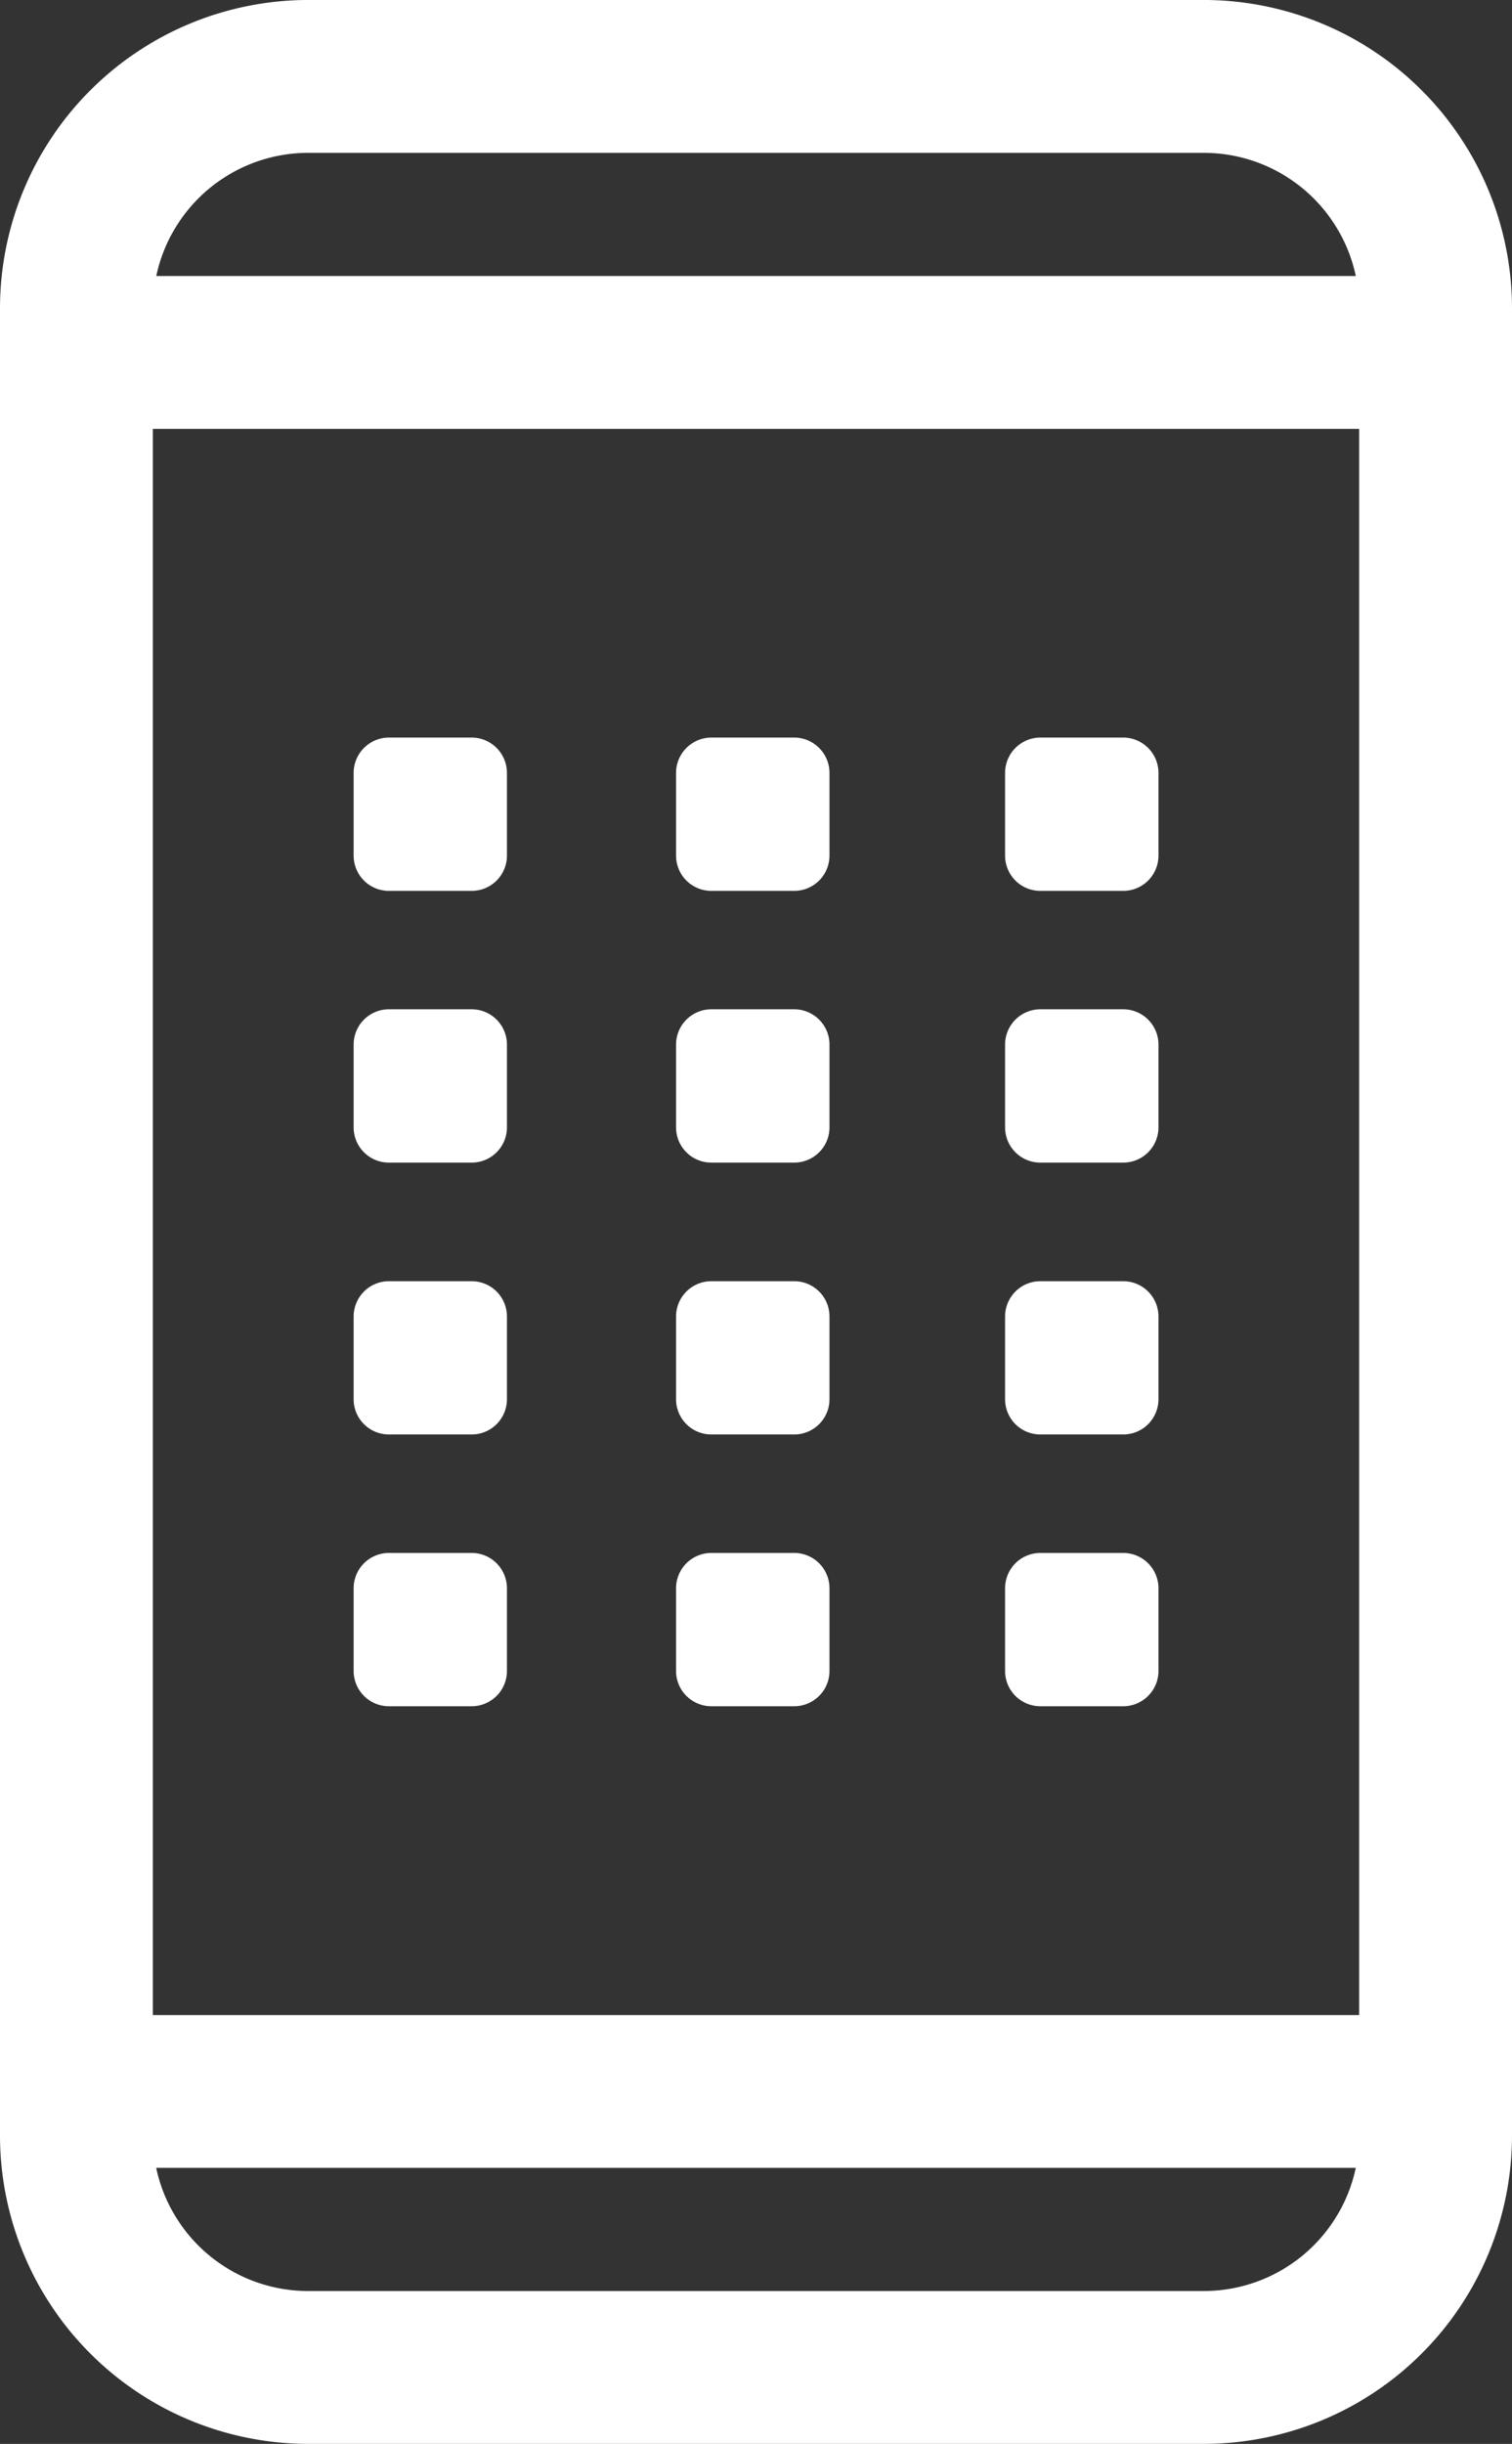
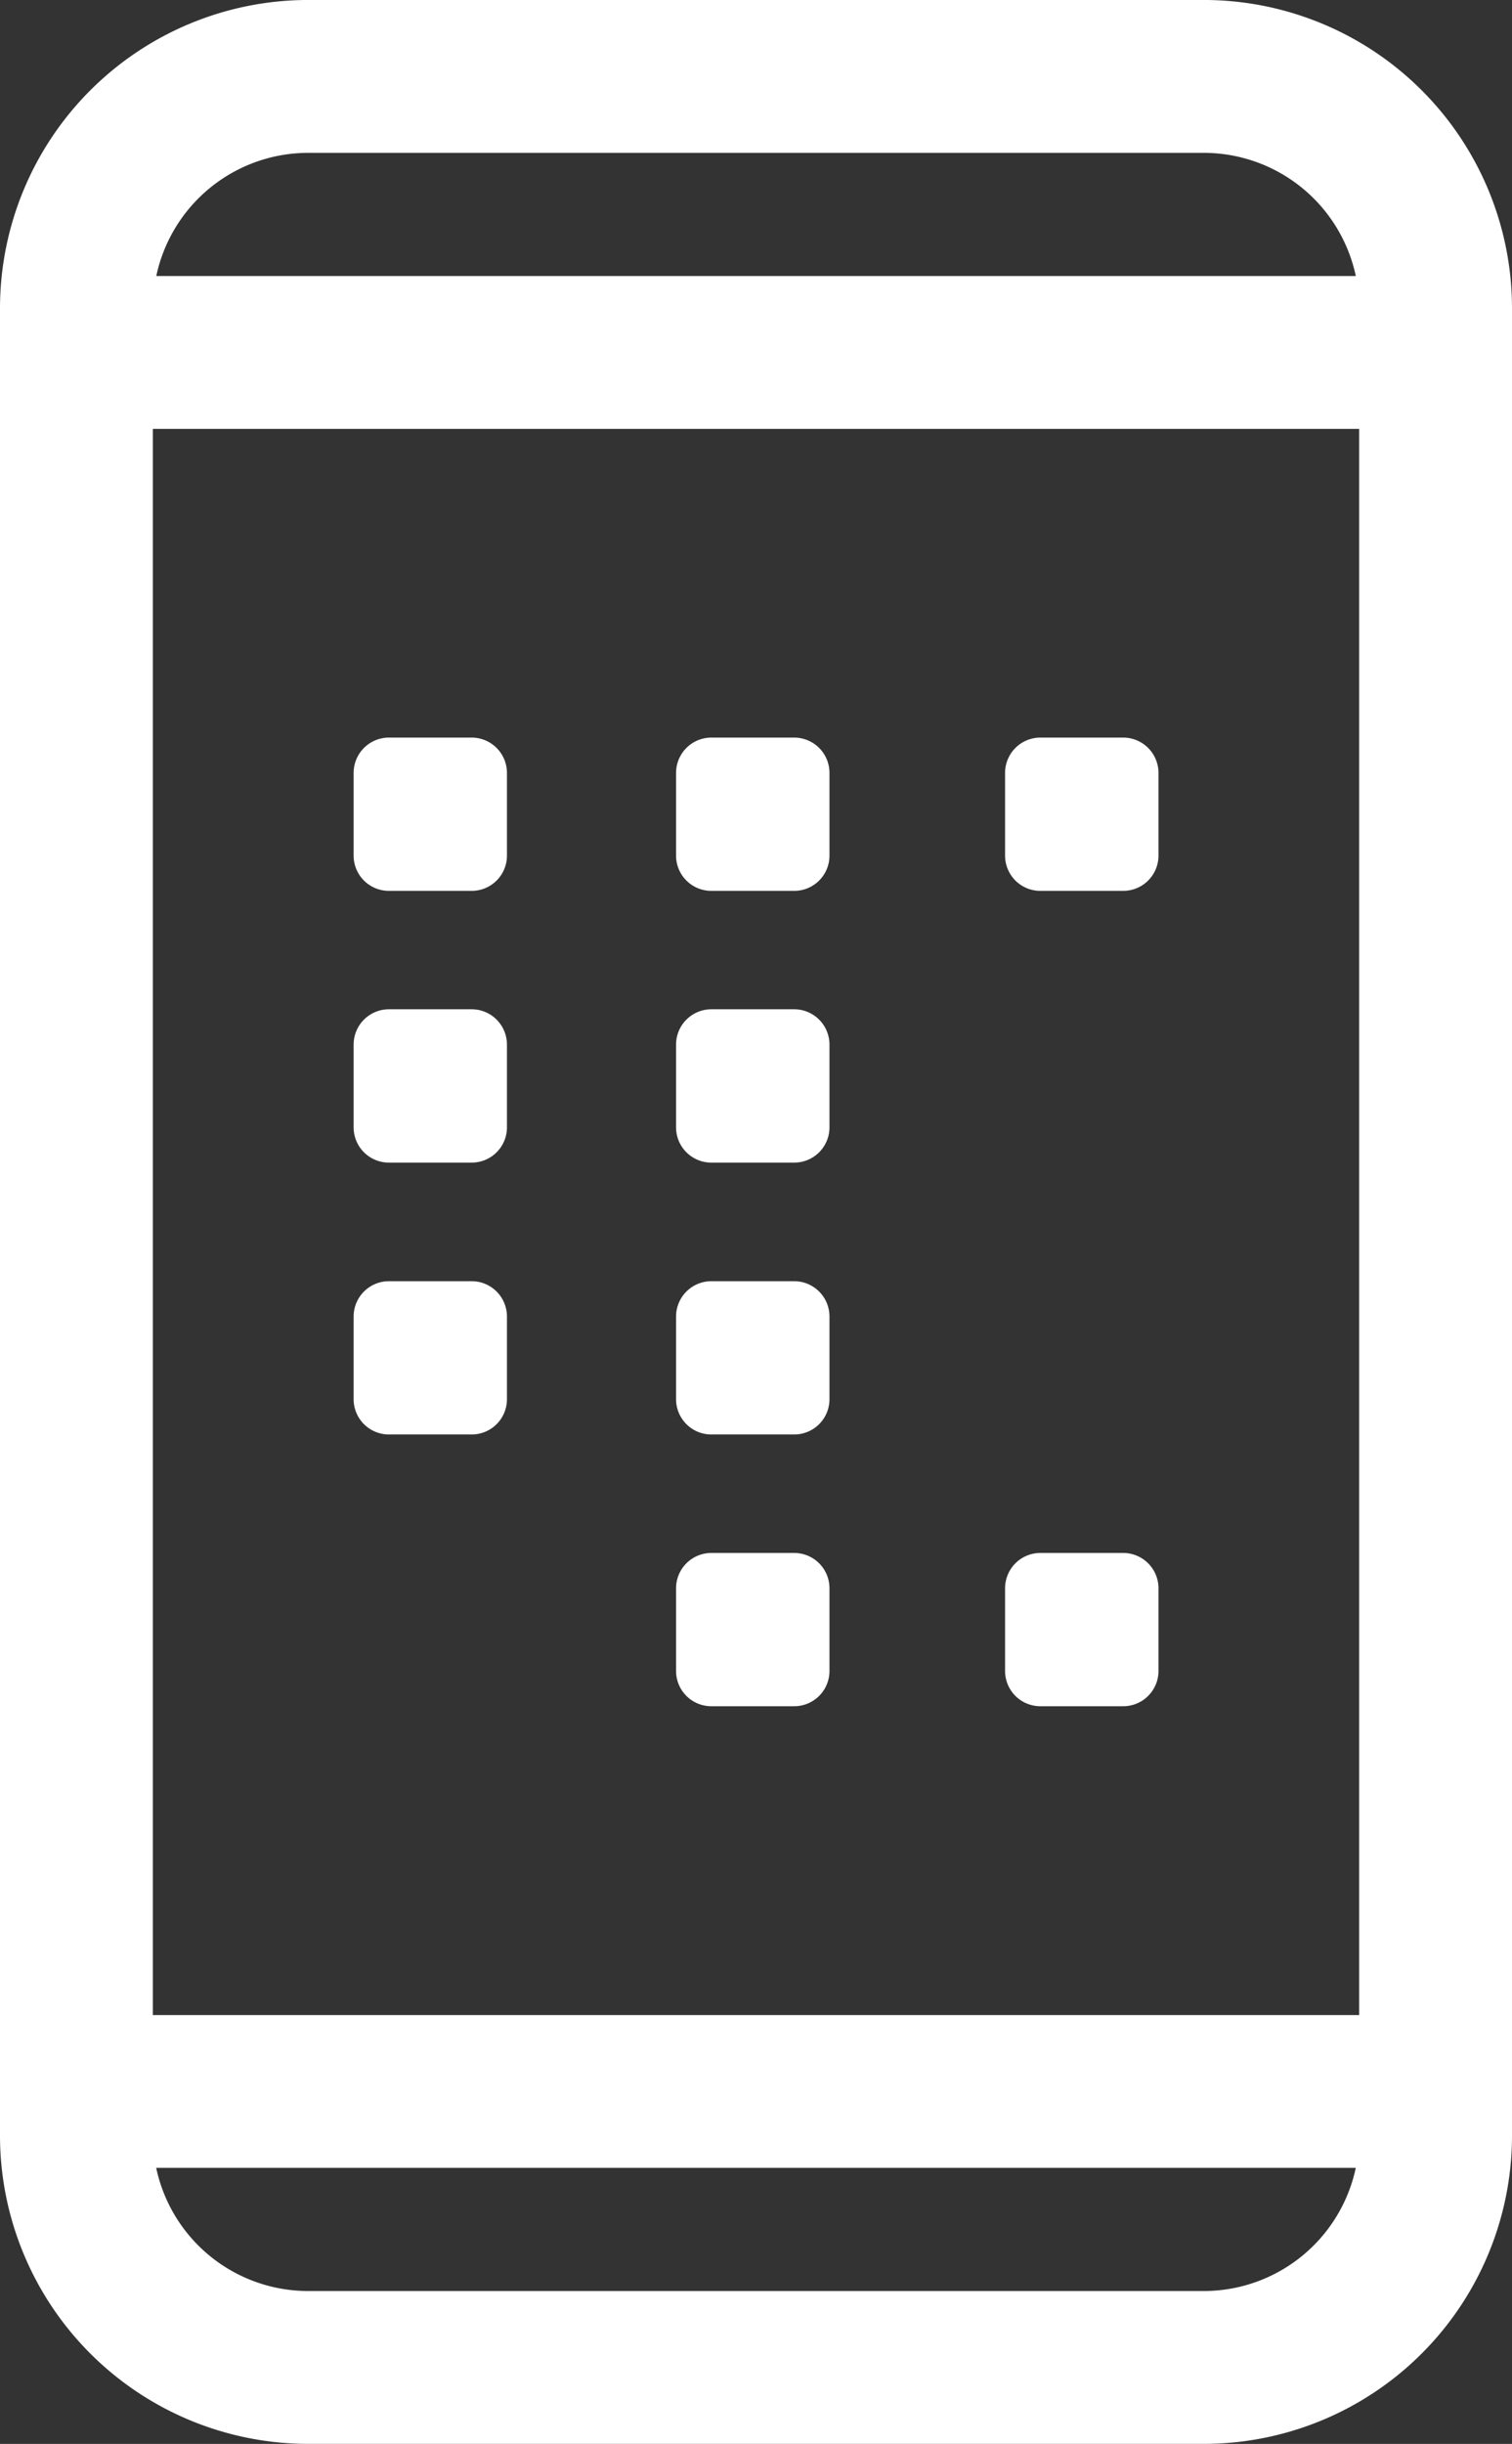
<svg xmlns="http://www.w3.org/2000/svg" width="68.843" height="111.247" viewBox="0 0 68.843 111.247">
  <rect x="0" y="0" width="68.843" height="111.247" fill="#333333" stroke="none" />
  <defs>
    <clipPath id="clip-path">
      <rect id="Rectángulo_809" data-name="Rectángulo 809" width="68.843" height="111.247" fill="#fff" />
    </clipPath>
  </defs>
  <g id="Grupo_766" data-name="Grupo 766" transform="translate(-968 -6426.247)">
    <g id="Grupo_758" data-name="Grupo 758" transform="translate(968 6426.247)">
      <g id="Grupo_757" data-name="Grupo 757" transform="translate(0 0)" clip-path="url(#clip-path)">
        <path id="Trazado_272" data-name="Trazado 272" d="M54.82,0h-40.8A14.04,14.04,0,0,0,0,14.023v83.2a14.04,14.04,0,0,0,14.023,14.023h40.8A14.038,14.038,0,0,0,68.843,97.224v-83.2A14.038,14.038,0,0,0,54.82,0m-40.8,6.959h40.8a7.077,7.077,0,0,1,6.911,5.606H7.116a7.074,7.074,0,0,1,6.907-5.606M6.959,19.525H61.884v72.2H6.959Zm47.86,84.763h-40.8a7.074,7.074,0,0,1-6.907-5.606H61.73a7.077,7.077,0,0,1-6.911,5.606" transform="translate(0 -0.001)" fill="#fff" />
        <path id="Trazado_273" data-name="Trazado 273" d="M10,9.649H6.235a1.608,1.608,0,0,0-1.608,1.608v3.769a1.605,1.605,0,0,0,1.608,1.6H10a1.605,1.605,0,0,0,1.608-1.6V11.257A1.608,1.608,0,0,0,10,9.649" transform="translate(11.474 23.926)" fill="#fff" />
        <path id="Trazado_274" data-name="Trazado 274" d="M14.222,9.649H10.454a1.608,1.608,0,0,0-1.608,1.608v3.769a1.605,1.605,0,0,0,1.608,1.6h3.769a1.605,1.605,0,0,0,1.608-1.6V11.257a1.608,1.608,0,0,0-1.608-1.608" transform="translate(21.936 23.926)" fill="#fff" />
        <path id="Trazado_275" data-name="Trazado 275" d="M18.527,9.649H14.759a1.608,1.608,0,0,0-1.608,1.608v3.769a1.605,1.605,0,0,0,1.608,1.6h3.769a1.605,1.605,0,0,0,1.608-1.6V11.257a1.608,1.608,0,0,0-1.608-1.608" transform="translate(32.611 23.926)" fill="#fff" />
        <path id="Trazado_276" data-name="Trazado 276" d="M10,13.2H6.235a1.608,1.608,0,0,0-1.608,1.608V18.58a1.605,1.605,0,0,0,1.608,1.6H10a1.605,1.605,0,0,0,1.608-1.6V14.812A1.608,1.608,0,0,0,10,13.2" transform="translate(11.474 32.742)" fill="#fff" />
        <path id="Trazado_277" data-name="Trazado 277" d="M14.222,13.2H10.454a1.608,1.608,0,0,0-1.608,1.608V18.58a1.605,1.605,0,0,0,1.608,1.6h3.769a1.605,1.605,0,0,0,1.608-1.6V14.812A1.608,1.608,0,0,0,14.222,13.2" transform="translate(21.936 32.742)" fill="#fff" />
-         <path id="Trazado_278" data-name="Trazado 278" d="M18.527,13.2H14.759a1.608,1.608,0,0,0-1.608,1.608V18.58a1.605,1.605,0,0,0,1.608,1.6h3.769a1.605,1.605,0,0,0,1.608-1.6V14.812A1.608,1.608,0,0,0,18.527,13.2" transform="translate(32.611 32.742)" fill="#fff" />
        <path id="Trazado_279" data-name="Trazado 279" d="M10,16.76H6.235a1.608,1.608,0,0,0-1.608,1.608v3.769a1.605,1.605,0,0,0,1.608,1.6H10a1.605,1.605,0,0,0,1.608-1.6V18.368A1.608,1.608,0,0,0,10,16.76" transform="translate(11.474 41.56)" fill="#fff" />
        <path id="Trazado_280" data-name="Trazado 280" d="M14.222,16.76H10.454a1.608,1.608,0,0,0-1.608,1.608v3.769a1.605,1.605,0,0,0,1.608,1.6h3.769a1.605,1.605,0,0,0,1.608-1.6V18.368a1.608,1.608,0,0,0-1.608-1.608" transform="translate(21.936 41.56)" fill="#fff" />
-         <path id="Trazado_281" data-name="Trazado 281" d="M18.527,16.76H14.759a1.608,1.608,0,0,0-1.608,1.608v3.769a1.605,1.605,0,0,0,1.608,1.6h3.769a1.605,1.605,0,0,0,1.608-1.6V18.368a1.608,1.608,0,0,0-1.608-1.608" transform="translate(32.611 41.56)" fill="#fff" />
-         <path id="Trazado_282" data-name="Trazado 282" d="M10,20.315H6.235a1.608,1.608,0,0,0-1.608,1.608v3.769a1.605,1.605,0,0,0,1.608,1.6H10a1.605,1.605,0,0,0,1.608-1.6V21.923A1.608,1.608,0,0,0,10,20.315" transform="translate(11.474 50.375)" fill="#fff" />
        <path id="Trazado_283" data-name="Trazado 283" d="M14.222,20.315H10.454a1.608,1.608,0,0,0-1.608,1.608v3.769a1.605,1.605,0,0,0,1.608,1.6h3.769a1.605,1.605,0,0,0,1.608-1.6V21.923a1.608,1.608,0,0,0-1.608-1.608" transform="translate(21.936 50.375)" fill="#fff" />
        <path id="Trazado_284" data-name="Trazado 284" d="M18.527,20.315H14.759a1.608,1.608,0,0,0-1.608,1.608v3.769a1.605,1.605,0,0,0,1.608,1.6h3.769a1.605,1.605,0,0,0,1.608-1.6V21.923a1.608,1.608,0,0,0-1.608-1.608" transform="translate(32.611 50.375)" fill="#fff" />
      </g>
    </g>
  </g>
</svg>